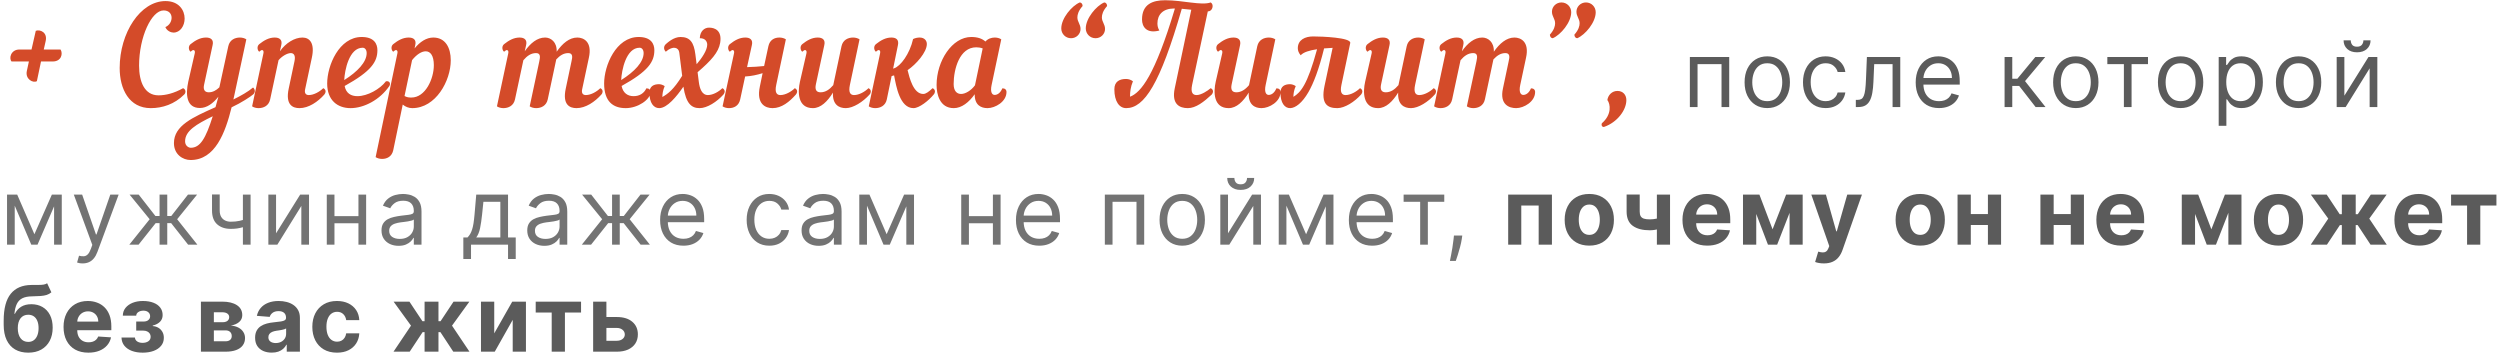
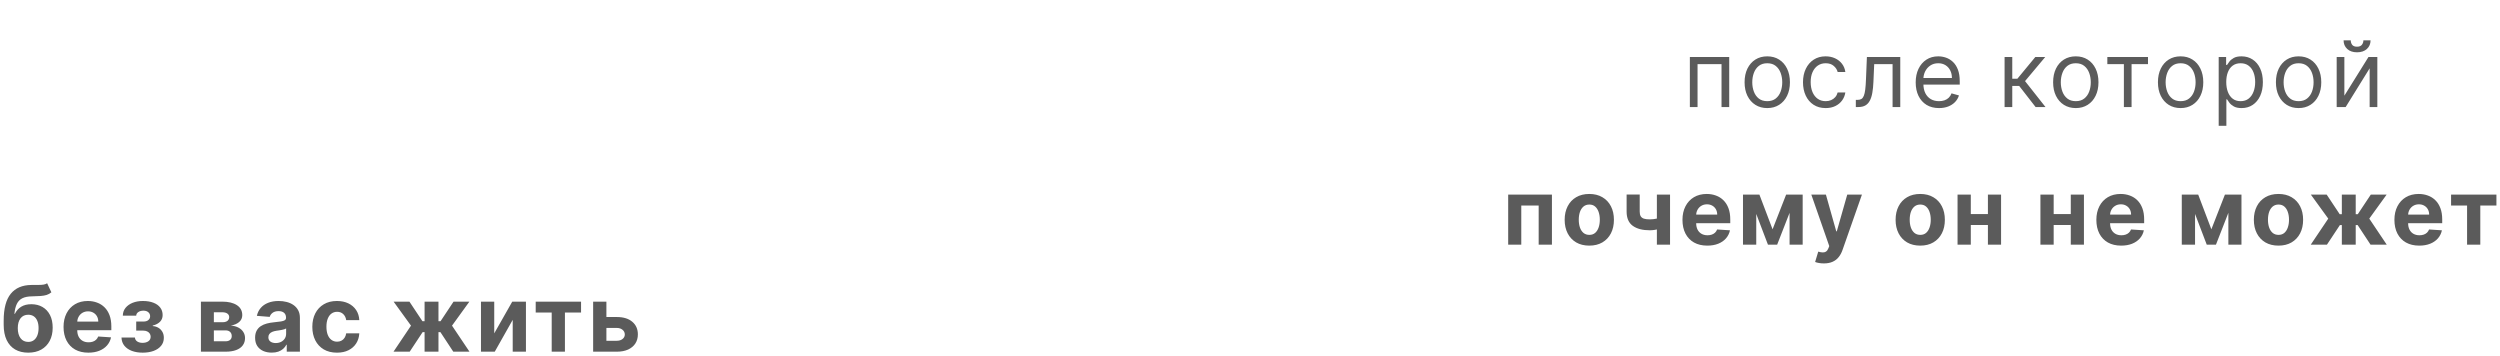
<svg xmlns="http://www.w3.org/2000/svg" width="654" height="93" viewBox="0 0 654 93" fill="none">
-   <path d="M3.024 16.084C2.268 15.256 2.844 12.952 5.076 12.952H8.244L9.36 8.056C10.548 7.624 12.456 8.524 11.952 10.72L11.448 12.952H15.84C16.524 14.032 16.056 16.084 13.788 16.084H10.728L9.648 21.232C8.676 21.808 6.552 20.728 7.02 18.568L7.56 16.084H3.024ZM43.295 0.28C46.787 0.28 48.299 2.656 48.299 4.852C48.299 6.76 47.147 8.524 45.383 8.524C44.735 8.524 43.655 8.092 43.259 7.084C45.419 6.184 45.599 2.728 42.791 2.728C39.659 2.728 36.383 9.64 36.383 17.164C36.383 21.412 37.823 24.94 41.459 24.94C43.367 24.94 45.527 24.4 47.903 23.068C48.299 23.248 48.515 23.572 48.515 23.932C48.515 24.184 48.443 24.472 48.191 24.724C45.635 27.28 42.467 28.288 39.443 28.288C33.791 28.288 31.307 23.32 31.307 17.776C31.307 8.596 36.707 0.28 43.295 0.28ZM49.247 21.376L50.939 13.996C51.083 13.42 50.903 13.096 50.579 13.096C50.399 13.096 50.183 13.24 49.859 13.528C49.391 13.24 49.139 12.124 49.859 11.548C51.083 10.576 52.379 9.82 53.891 9.82C55.187 9.82 55.943 10.432 55.619 11.8L53.387 22.168C53.135 23.284 53.423 24.148 54.611 24.148C55.655 24.148 56.555 23.644 57.383 22.852L59.723 12.088C60.083 10.432 61.451 9.82 62.747 9.82C63.395 9.82 64.007 10 64.439 10.288L61.379 24.544C61.271 25.048 61.163 25.552 61.055 26.02C63.035 25.048 64.943 23.968 66.203 22.888C66.743 23.356 66.851 24.148 66.239 24.688C65.591 25.264 63.143 26.884 60.587 28.072C58.931 34.768 56.267 41.86 49.859 41.86C47.843 41.86 45.503 40.42 45.503 37.432C45.503 32.86 50.399 30.7 56.375 28.036C56.627 27.172 56.843 26.272 57.131 25.3C55.727 27.064 54.107 28.252 52.307 28.252C48.743 28.252 48.527 24.724 49.247 21.376ZM49.895 38.656C52.379 38.656 53.819 36.208 55.655 30.412C51.371 32.5 48.419 34.228 48.419 36.964C48.419 38.224 49.427 38.656 49.895 38.656ZM67.823 13.528C67.355 13.24 67.103 12.124 67.823 11.548C69.047 10.576 70.343 9.82 71.855 9.82C73.151 9.82 73.907 10.432 73.583 11.8L73.223 13.42C74.735 11.26 77.039 9.82 79.127 9.82C81.035 9.82 82.403 11.332 81.575 15.112L79.811 23.392C79.595 24.436 80.063 24.868 80.783 24.868C82.115 24.868 83.663 23.968 84.563 23.068C84.959 23.248 85.175 23.572 85.175 23.932C85.175 24.184 85.067 24.472 84.851 24.724C83.159 26.632 80.747 28.288 78.335 28.288C76.535 28.288 74.627 27.388 75.527 23.176L77.039 16.012C77.363 14.5 76.859 13.888 76.067 13.888C75.095 13.888 73.655 14.788 72.863 15.76L70.667 26.02C70.307 27.676 68.939 28.288 67.643 28.288C66.995 28.288 66.383 28.108 65.951 27.82L68.903 13.996C69.047 13.42 68.867 13.096 68.543 13.096C68.363 13.096 68.147 13.24 67.823 13.528ZM98.729 13.132C98.729 16.192 97.109 18.64 90.161 22.492C90.521 24.436 91.853 25.156 93.509 25.156C96.101 25.156 99.413 23.32 100.961 21.268C101.897 21.088 102.257 21.844 101.861 22.492C99.377 26.128 95.201 28.288 91.709 28.288C88.325 28.288 85.589 26.272 85.589 21.844C85.589 17.164 88.685 9.676 94.625 9.676C97.901 9.676 98.729 11.512 98.729 13.132ZM94.877 12.484C91.313 12.484 90.161 18.424 90.053 20.944C93.545 18.748 95.921 16.228 95.921 13.888C95.921 13.06 95.489 12.484 94.877 12.484ZM98.263 41.104L103.951 13.996C104.095 13.42 103.915 13.096 103.591 13.096C103.411 13.096 103.195 13.24 102.871 13.528C102.403 13.24 102.151 12.124 102.871 11.548C104.095 10.576 105.391 9.82 106.903 9.82C108.199 9.82 108.955 10.432 108.631 11.8L108.451 12.664C109.855 10.936 111.547 9.82 113.347 9.82C116.515 9.82 117.919 12.484 117.919 15.76C117.919 21.16 113.995 28.288 107.839 28.288C106.975 28.288 106.075 27.964 105.355 27.352L102.871 39.304C102.511 40.96 101.251 41.572 99.955 41.572C99.307 41.572 98.695 41.392 98.263 41.104ZM111.367 13.42C110.287 13.42 108.991 14.248 107.803 15.724L105.823 25.12C106.471 25.48 107.047 25.516 107.623 25.516C111.295 25.516 113.491 20.62 113.491 17.056C113.491 14.536 112.591 13.42 111.367 13.42ZM137.632 11.8L137.272 13.42C138.748 11.296 140.548 9.82 142.6 9.82C144.076 9.82 145.732 10.972 145.624 13.528C147.136 11.368 148.936 9.82 151.024 9.82C152.644 9.82 154.984 10.9 154.048 15.112L152.284 23.392C152.068 24.436 152.536 24.868 153.256 24.868C154.588 24.868 156.136 23.968 157.036 23.068C157.432 23.248 157.648 23.572 157.648 23.932C157.648 24.184 157.54 24.472 157.324 24.724C155.632 26.632 153.22 28.288 150.808 28.288C149.008 28.288 147.1 27.388 148 23.176L149.512 16.012C149.8 14.86 149.836 13.888 148.648 13.888C147.424 13.888 146.452 14.536 145.516 15.544L143.284 26.02C142.924 27.676 141.556 28.288 140.26 28.288C139.612 28.288 139 28.108 138.568 27.82L141.088 16.012C141.34 14.86 141.412 13.888 140.224 13.888C138.928 13.888 137.884 14.608 136.912 15.76L134.716 26.02C134.356 27.676 132.988 28.288 131.692 28.288C131.044 28.288 130.432 28.108 130 27.82L132.952 13.996C133.096 13.42 132.916 13.096 132.592 13.096C132.412 13.096 132.196 13.24 131.872 13.528C131.404 13.24 131.152 12.124 131.872 11.548C133.096 10.576 134.392 9.82 135.904 9.82C137.2 9.82 137.956 10.432 137.632 11.8ZM163.692 28.288C160.38 28.288 158.04 26.56 158.04 21.844C158.04 17.164 161.136 9.676 167.076 9.676C170.352 9.676 171.18 11.512 171.18 13.132C171.18 16.192 169.56 18.64 162.612 22.492C162.972 24.328 164.196 25.156 165.744 25.156C167.328 25.156 168.48 24.4 169.092 23.104C169.776 23.104 170.172 23.464 170.172 24.076C170.172 26.056 166.86 28.288 163.692 28.288ZM167.328 12.484C163.764 12.484 162.612 18.424 162.504 20.944C165.996 18.748 168.372 16.228 168.372 13.888C168.372 13.06 167.94 12.484 167.328 12.484ZM183.029 28.288C180.905 28.288 179.465 27.136 178.781 22.672C177.017 25.228 174.533 28.288 172.445 28.288C170.969 28.288 169.889 26.884 169.889 24.256C169.889 22.528 171.077 22.024 172.409 22.024C172.841 22.024 173.417 22.204 173.885 22.528C173.417 23.572 173.273 24.652 173.273 25.372C174.677 24.58 176.189 23.5 178.457 19.828L177.701 13.744C177.557 12.448 176.081 11.836 174.173 13.528C173.669 13.06 173.489 12.196 174.173 11.548C174.713 11.08 176.261 9.676 178.025 9.676C180.509 9.676 181.517 11.08 181.913 14.248L182.237 16.804C183.569 15.256 185.009 13.168 185.009 11.692C185.009 10.9 184.505 9.964 183.065 10C183.137 8.128 184.289 7.228 185.477 7.228C187.025 7.228 188.933 7.984 188.393 11.224C187.961 13.708 186.053 15.832 182.489 18.892L182.813 21.448C183.029 23.14 183.605 24.868 185.189 24.868C186.521 24.868 188.069 23.968 188.969 23.068C189.365 23.248 189.581 23.572 189.581 23.932C189.581 24.184 189.473 24.472 189.257 24.724C187.565 26.632 184.973 28.288 183.029 28.288ZM202.09 28.288C200.29 28.288 197.806 27.28 198.778 22.636L199.498 19.144C198.13 19.576 196.51 19.936 194.926 20.008L193.63 26.02C193.27 27.676 192.01 28.288 190.714 28.288C190.066 28.288 189.454 28.108 189.022 27.82L192.01 13.996C192.154 13.42 191.974 13.096 191.65 13.096C191.47 13.096 191.254 13.24 190.93 13.528C190.462 13.24 190.21 12.124 190.93 11.548C192.154 10.576 193.45 9.82 194.962 9.82C196.258 9.82 197.014 10.432 196.69 11.8L195.43 17.56C197.05 17.524 198.526 17.416 199.894 17.272L201.01 12.088C201.37 10.432 202.594 9.82 203.89 9.82C204.538 9.82 205.15 10 205.582 10.288L203.062 22.204C202.63 24.22 203.206 24.868 204.142 24.868C205.474 24.868 207.022 23.968 207.922 23.068C208.318 23.248 208.534 23.572 208.534 23.932C208.534 24.184 208.426 24.472 208.21 24.724C206.518 26.632 204.502 28.288 202.09 28.288ZM209.266 21.376L210.958 13.996C211.102 13.42 210.922 13.096 210.598 13.096C210.418 13.096 210.202 13.24 209.878 13.528C209.41 13.24 209.158 12.124 209.878 11.548C211.102 10.576 212.398 9.82 213.91 9.82C215.206 9.82 215.962 10.432 215.638 11.8L213.442 22.024C213.118 23.5 213.586 24.148 214.666 24.148C215.926 24.148 217.006 23.428 217.978 22.276L220.138 12.088C220.498 10.432 221.866 9.82 223.162 9.82C223.81 9.82 224.422 10 224.854 10.288L222.334 22.204C221.902 24.22 222.478 24.868 223.414 24.868C224.746 24.868 226.294 23.968 227.194 23.068C227.59 23.248 227.806 23.572 227.806 23.932C227.806 24.184 227.698 24.472 227.482 24.724C225.79 26.632 223.198 28.288 221.254 28.288C219.49 28.288 217.726 27.388 217.906 24.22C216.466 26.56 214.702 28.288 212.65 28.288C208.654 28.288 208.654 24.076 209.266 21.376ZM234.902 11.8L233.642 17.956L233.858 17.884C235.586 17.344 237.998 14.068 238.862 10.216C239.438 9.928 240.05 9.82 240.59 9.82C241.814 9.82 242.462 10.612 242.462 11.512C242.462 13.672 239.654 16.84 237.422 18.352C237.926 20.368 238.934 24.58 241.526 24.58C242.246 24.58 243.038 23.932 243.974 23.068C244.37 23.248 244.586 23.572 244.586 23.932C244.586 24.184 244.478 24.472 244.262 24.724C242.966 26.308 240.482 28.288 238.97 28.288C235.37 28.288 234.434 22.528 233.894 19.72L233.246 19.9L231.986 26.02C231.626 27.676 230.258 28.288 228.962 28.288C228.314 28.288 227.702 28.108 227.27 27.82L230.222 13.996C230.366 13.384 230.186 13.096 229.862 13.096C229.682 13.096 229.466 13.24 229.142 13.528C228.674 13.24 228.422 12.124 229.142 11.548C230.366 10.576 231.662 9.82 233.174 9.82C234.47 9.82 235.19 10.396 234.902 11.8ZM261.93 10.288L259.41 22.204C259.014 24.04 259.482 24.832 260.202 24.832C260.85 24.832 261.678 24.4 262.218 23.104C262.902 23.104 263.298 23.464 263.298 24.076C263.298 26.596 260.346 28.288 258.33 28.288C256.638 28.288 254.946 27.496 254.982 24.652C253.47 26.776 251.562 28.288 249.51 28.288C245.766 28.288 245.01 24.544 245.01 22.24C245.01 15.94 249.078 9.676 254.082 9.676C255.702 9.676 256.89 10.072 257.79 10.864C258.402 10.144 259.338 9.82 260.238 9.82C260.886 9.82 261.498 10 261.93 10.288ZM251.418 24.58C252.57 24.58 254.082 23.644 255.054 22.312L257.07 12.664C256.458 12.448 255.918 12.376 255.378 12.376C251.022 12.376 249.474 18.064 249.474 21.988C249.474 23.788 250.302 24.58 251.418 24.58ZM282.454 0.64C282.85 0.64 283.21 1 283.21 1.576C282.094 2.836 281.842 3.844 281.842 4.564C281.842 5.716 282.67 6.328 282.67 7.588C282.67 8.884 281.59 10 280.186 10C278.71 10 277.63 8.812 277.63 7.444C277.63 4.78 280.366 1.54 282.454 0.64ZM288.862 0.64C289.258 0.64 289.618 1 289.618 1.576C288.502 2.836 288.25 3.844 288.25 4.564C288.25 5.716 289.078 6.328 289.078 7.588C289.078 8.884 287.998 10 286.594 10C285.118 10 284.038 8.812 284.038 7.444C284.038 4.78 286.774 1.54 288.862 0.64ZM307.32 23.068L311.64 2.548C310.848 2.476 309.984 2.368 309.156 2.296C303.468 22.024 299.328 28.288 294.612 28.288C292.812 28.288 291.516 26.56 291.516 23.356C291.516 21.268 292.956 20.656 294.576 20.656C295.224 20.656 295.872 20.872 296.376 21.268C295.764 22.672 295.62 24.148 295.62 24.976V25.3C298.464 24.22 302.1 19.792 307.356 2.224H307.032C304.224 2.26 302.784 3.844 302.784 6.112C302.784 6.724 302.892 7.336 303.288 7.984C299.94 8.884 298.752 6.976 298.752 5.104C298.752 1.072 301.56 0.064 304.8 0.064C309.516 0.064 314.304 1.504 316.716 0.64C317.076 0.856 317.22 1.216 317.22 1.576C317.22 2.26 316.788 2.98 315.96 2.98L311.856 22.204C311.424 24.292 312.072 24.868 313.044 24.868C314.196 24.868 315.888 23.788 316.716 23.068C317.112 23.248 317.328 23.572 317.328 23.932C317.328 24.184 317.22 24.472 317.004 24.724C314.916 26.668 312.828 28.288 310.74 28.288C308.58 28.288 306.42 27.28 307.32 23.068ZM318.031 21.376L319.723 13.996C319.867 13.42 319.687 13.096 319.363 13.096C319.183 13.096 318.967 13.24 318.643 13.528C318.175 13.24 317.923 12.124 318.643 11.548C319.867 10.576 321.163 9.82 322.675 9.82C323.971 9.82 324.691 10.432 324.403 11.8L322.207 22.024C321.883 23.5 322.351 24.148 323.431 24.148C324.691 24.148 325.771 23.428 326.743 22.276L328.903 12.088C329.263 10.432 330.631 9.82 331.927 9.82C332.575 9.82 333.187 10 333.619 10.288L331.099 22.204C330.703 24.04 331.171 24.832 331.891 24.832C332.539 24.832 333.367 24.4 333.907 23.104C334.591 23.104 334.987 23.464 334.987 24.076C334.987 26.596 332.035 28.288 330.019 28.288C328.255 28.288 326.491 27.388 326.671 24.22C325.231 26.56 323.467 28.288 321.415 28.288C317.419 28.288 317.419 24.076 318.031 21.376ZM349.838 28.288C347.318 28.288 345.482 27.28 346.49 22.492L348.614 12.52C347.894 12.556 347.138 12.592 346.382 12.664C345.014 18.208 343.61 21.808 342.278 24.112C340.658 26.92 338.894 28.252 337.526 28.288C336.05 28.324 334.97 26.884 334.97 24.256C334.97 22.528 336.158 22.024 337.49 22.024C337.922 22.024 338.498 22.204 338.966 22.528C338.498 23.536 338.354 24.616 338.354 25.336C340.226 24.184 341.99 22.312 344.546 12.88C342.602 13.168 340.982 13.636 340.262 14.464C339.758 13.888 339.506 13.24 339.506 12.628C339.506 10.396 341.45 9.532 343.502 9.532C345.77 9.532 353.51 9.82 353.222 11.26L350.918 22.204C350.486 24.22 351.062 24.868 351.998 24.868C353.33 24.868 354.878 23.968 355.778 23.068C356.174 23.248 356.39 23.572 356.39 23.932C356.39 24.184 356.282 24.472 356.066 24.724C354.374 26.632 351.782 28.288 349.838 28.288ZM357.122 21.376L358.814 13.996C358.958 13.42 358.778 13.096 358.454 13.096C358.274 13.096 358.058 13.24 357.734 13.528C357.266 13.24 357.014 12.124 357.734 11.548C358.958 10.576 360.254 9.82 361.766 9.82C363.062 9.82 363.818 10.432 363.494 11.8L361.298 22.024C360.974 23.5 361.442 24.148 362.522 24.148C363.782 24.148 364.862 23.428 365.834 22.276L367.994 12.088C368.354 10.432 369.722 9.82 371.018 9.82C371.666 9.82 372.278 10 372.71 10.288L370.19 22.204C369.758 24.22 370.334 24.868 371.27 24.868C372.602 24.868 374.15 23.968 375.05 23.068C375.446 23.248 375.662 23.572 375.662 23.932C375.662 24.184 375.554 24.472 375.338 24.724C373.646 26.632 371.054 28.288 369.11 28.288C367.346 28.288 365.582 27.388 365.762 24.22C364.322 26.56 362.558 28.288 360.506 28.288C356.51 28.288 356.51 24.076 357.122 21.376ZM399.21 15.112L397.698 22.204C397.302 24.04 397.77 24.832 398.49 24.832C399.138 24.832 399.966 24.4 400.506 23.104C401.19 23.104 401.586 23.464 401.586 24.076C401.586 26.596 398.634 28.288 396.618 28.288C394.818 28.288 392.262 27.388 393.162 23.176L394.674 16.012C394.962 14.86 394.998 13.888 393.81 13.888C392.586 13.888 391.614 14.536 390.678 15.544L388.446 26.02C388.086 27.676 386.718 28.288 385.422 28.288C384.774 28.288 384.162 28.108 383.73 27.82L386.25 16.012C386.502 14.86 386.574 13.888 385.386 13.888C384.09 13.888 383.046 14.608 382.074 15.76L379.878 26.02C379.518 27.676 378.15 28.288 376.854 28.288C376.206 28.288 375.594 28.108 375.162 27.82L378.114 13.996C378.258 13.42 378.078 13.096 377.754 13.096C377.574 13.096 377.358 13.24 377.034 13.528C376.566 13.24 376.314 12.124 377.034 11.548C378.258 10.576 379.554 9.82 381.066 9.82C382.362 9.82 383.118 10.432 382.794 11.8L382.434 13.42C383.91 11.296 385.71 9.82 387.762 9.82C389.238 9.82 390.894 10.972 390.786 13.528C392.298 11.368 394.098 9.82 396.186 9.82C397.806 9.82 400.146 10.9 399.21 15.112ZM406.206 10C405.81 10 405.45 9.64 405.45 9.064C406.566 7.804 406.818 6.796 406.818 6.076C406.818 4.924 405.99 4.312 405.99 3.052C405.99 1.756 407.07 0.64 408.474 0.64C409.95 0.64 411.03 1.828 411.03 3.196C411.03 5.86 408.294 9.1 406.206 10ZM412.614 10C412.218 10 411.858 9.64 411.858 9.064C412.974 7.804 413.226 6.796 413.226 6.076C413.226 4.924 412.398 4.312 412.398 3.052C412.398 1.756 413.478 0.64 414.882 0.64C416.358 0.64 417.438 1.828 417.438 3.196C417.438 5.86 414.702 9.1 412.614 10ZM419.66 33.184C419.264 33.328 418.796 32.896 419.048 32.248C421.712 29.944 421.28 27.208 420.488 26.164C420.668 24.868 421.712 23.788 423.116 23.788C424.592 23.788 425.456 24.832 425.456 26.2C425.456 28.792 423.08 31.996 419.66 33.184Z" fill="#D44B29" />
  <path d="M442.067 28V14.909H452.363V28H450.352V16.784H444.079V28H442.067ZM462.314 28.273C461.133 28.273 460.096 27.991 459.204 27.429C458.317 26.866 457.624 26.079 457.124 25.068C456.63 24.057 456.383 22.875 456.383 21.523C456.383 20.159 456.63 18.969 457.124 17.952C457.624 16.935 458.317 16.145 459.204 15.582C460.096 15.02 461.133 14.739 462.314 14.739C463.496 14.739 464.53 15.02 465.417 15.582C466.309 16.145 467.002 16.935 467.496 17.952C467.996 18.969 468.246 20.159 468.246 21.523C468.246 22.875 467.996 24.057 467.496 25.068C467.002 26.079 466.309 26.866 465.417 27.429C464.53 27.991 463.496 28.273 462.314 28.273ZM462.314 26.466C463.212 26.466 463.951 26.236 464.53 25.776C465.11 25.315 465.539 24.71 465.817 23.96C466.096 23.21 466.235 22.398 466.235 21.523C466.235 20.648 466.096 19.832 465.817 19.077C465.539 18.321 465.11 17.71 464.53 17.244C463.951 16.778 463.212 16.546 462.314 16.546C461.417 16.546 460.678 16.778 460.098 17.244C459.519 17.71 459.09 18.321 458.812 19.077C458.533 19.832 458.394 20.648 458.394 21.523C458.394 22.398 458.533 23.21 458.812 23.96C459.09 24.71 459.519 25.315 460.098 25.776C460.678 26.236 461.417 26.466 462.314 26.466ZM477.595 28.273C476.367 28.273 475.311 27.983 474.424 27.403C473.538 26.824 472.856 26.026 472.379 25.009C471.902 23.991 471.663 22.829 471.663 21.523C471.663 20.193 471.907 19.02 472.396 18.003C472.89 16.98 473.578 16.182 474.458 15.608C475.345 15.028 476.379 14.739 477.561 14.739C478.481 14.739 479.311 14.909 480.049 15.25C480.788 15.591 481.393 16.068 481.865 16.682C482.336 17.296 482.629 18.011 482.742 18.829H480.731C480.578 18.233 480.237 17.704 479.708 17.244C479.186 16.778 478.481 16.546 477.595 16.546C476.811 16.546 476.123 16.75 475.532 17.159C474.947 17.562 474.49 18.134 474.16 18.872C473.836 19.605 473.674 20.466 473.674 21.454C473.674 22.466 473.833 23.347 474.152 24.097C474.475 24.847 474.93 25.429 475.515 25.844C476.106 26.259 476.799 26.466 477.595 26.466C478.117 26.466 478.592 26.375 479.018 26.193C479.444 26.011 479.805 25.75 480.1 25.409C480.396 25.068 480.606 24.659 480.731 24.182H482.742C482.629 24.954 482.348 25.651 481.899 26.27C481.456 26.884 480.867 27.372 480.135 27.736C479.407 28.094 478.561 28.273 477.595 28.273ZM485.484 28V26.125H485.961C486.353 26.125 486.68 26.048 486.941 25.895C487.202 25.736 487.413 25.46 487.572 25.068C487.737 24.671 487.862 24.119 487.947 23.415C488.038 22.704 488.103 21.801 488.143 20.704L488.381 14.909H497.109V28H495.097V16.784H490.291L490.086 21.454C490.041 22.528 489.944 23.474 489.796 24.293C489.654 25.105 489.435 25.787 489.14 26.338C488.85 26.889 488.464 27.304 487.981 27.582C487.498 27.861 486.893 28 486.166 28H485.484ZM507.248 28.273C505.986 28.273 504.898 27.994 503.983 27.438C503.074 26.875 502.373 26.091 501.878 25.085C501.39 24.074 501.145 22.898 501.145 21.557C501.145 20.216 501.39 19.034 501.878 18.011C502.373 16.983 503.06 16.182 503.941 15.608C504.827 15.028 505.861 14.739 507.043 14.739C507.725 14.739 508.398 14.852 509.063 15.079C509.728 15.307 510.333 15.676 510.878 16.188C511.424 16.693 511.858 17.364 512.182 18.199C512.506 19.034 512.668 20.062 512.668 21.284V22.136H502.577V20.398H510.623C510.623 19.659 510.475 19 510.179 18.421C509.89 17.841 509.475 17.384 508.935 17.048C508.401 16.713 507.77 16.546 507.043 16.546C506.242 16.546 505.549 16.744 504.964 17.142C504.384 17.534 503.938 18.046 503.626 18.676C503.313 19.307 503.157 19.983 503.157 20.704V21.864C503.157 22.852 503.327 23.69 503.668 24.378C504.015 25.06 504.495 25.579 505.108 25.938C505.722 26.29 506.435 26.466 507.248 26.466C507.776 26.466 508.253 26.392 508.679 26.244C509.111 26.091 509.483 25.864 509.796 25.562C510.108 25.256 510.35 24.875 510.52 24.421L512.464 24.966C512.259 25.625 511.915 26.204 511.432 26.704C510.949 27.199 510.353 27.585 509.643 27.864C508.932 28.136 508.134 28.273 507.248 28.273ZM524.398 28V14.909H526.409V20.602H527.739L532.443 14.909H535.034L529.75 21.216L535.102 28H532.511L528.216 22.477H526.409V28H524.398ZM543.028 28.273C541.846 28.273 540.809 27.991 539.917 27.429C539.03 26.866 538.337 26.079 537.837 25.068C537.343 24.057 537.096 22.875 537.096 21.523C537.096 20.159 537.343 18.969 537.837 17.952C538.337 16.935 539.03 16.145 539.917 15.582C540.809 15.02 541.846 14.739 543.028 14.739C544.209 14.739 545.243 15.02 546.13 15.582C547.022 16.145 547.715 16.935 548.209 17.952C548.709 18.969 548.959 20.159 548.959 21.523C548.959 22.875 548.709 24.057 548.209 25.068C547.715 26.079 547.022 26.866 546.13 27.429C545.243 27.991 544.209 28.273 543.028 28.273ZM543.028 26.466C543.925 26.466 544.664 26.236 545.243 25.776C545.823 25.315 546.252 24.71 546.53 23.96C546.809 23.21 546.948 22.398 546.948 21.523C546.948 20.648 546.809 19.832 546.53 19.077C546.252 18.321 545.823 17.71 545.243 17.244C544.664 16.778 543.925 16.546 543.028 16.546C542.13 16.546 541.391 16.778 540.812 17.244C540.232 17.71 539.803 18.321 539.525 19.077C539.246 19.832 539.107 20.648 539.107 21.523C539.107 22.398 539.246 23.21 539.525 23.96C539.803 24.71 540.232 25.315 540.812 25.776C541.391 26.236 542.13 26.466 543.028 26.466ZM551.279 16.784V14.909H561.915V16.784H557.62V28H555.608V16.784H551.279ZM570.448 28.273C569.266 28.273 568.229 27.991 567.337 27.429C566.45 26.866 565.757 26.079 565.257 25.068C564.763 24.057 564.516 22.875 564.516 21.523C564.516 20.159 564.763 18.969 565.257 17.952C565.757 16.935 566.45 16.145 567.337 15.582C568.229 15.02 569.266 14.739 570.448 14.739C571.629 14.739 572.663 15.02 573.55 15.582C574.442 16.145 575.135 16.935 575.629 17.952C576.129 18.969 576.379 20.159 576.379 21.523C576.379 22.875 576.129 24.057 575.629 25.068C575.135 26.079 574.442 26.866 573.55 27.429C572.663 27.991 571.629 28.273 570.448 28.273ZM570.448 26.466C571.345 26.466 572.084 26.236 572.663 25.776C573.243 25.315 573.672 24.71 573.95 23.96C574.229 23.21 574.368 22.398 574.368 21.523C574.368 20.648 574.229 19.832 573.95 19.077C573.672 18.321 573.243 17.71 572.663 17.244C572.084 16.778 571.345 16.546 570.448 16.546C569.55 16.546 568.811 16.778 568.232 17.244C567.652 17.71 567.223 18.321 566.945 19.077C566.666 19.832 566.527 20.648 566.527 21.523C566.527 22.398 566.666 23.21 566.945 23.96C567.223 24.71 567.652 25.315 568.232 25.776C568.811 26.236 569.55 26.466 570.448 26.466ZM580.41 32.909V14.909H582.353V16.989H582.591C582.739 16.761 582.944 16.472 583.205 16.119C583.472 15.761 583.853 15.443 584.347 15.165C584.847 14.881 585.523 14.739 586.376 14.739C587.478 14.739 588.449 15.014 589.29 15.565C590.131 16.116 590.787 16.898 591.259 17.909C591.731 18.921 591.966 20.114 591.966 21.489C591.966 22.875 591.731 24.077 591.259 25.094C590.787 26.105 590.134 26.889 589.299 27.446C588.464 27.997 587.501 28.273 586.41 28.273C585.569 28.273 584.895 28.134 584.39 27.855C583.884 27.571 583.495 27.25 583.222 26.892C582.949 26.528 582.739 26.227 582.591 25.989H582.421V32.909H580.41ZM582.387 21.454C582.387 22.443 582.532 23.315 582.822 24.071C583.111 24.821 583.535 25.409 584.091 25.835C584.648 26.256 585.33 26.466 586.137 26.466C586.978 26.466 587.68 26.244 588.242 25.801C588.81 25.352 589.236 24.75 589.52 23.994C589.81 23.233 589.955 22.386 589.955 21.454C589.955 20.534 589.813 19.704 589.529 18.966C589.251 18.222 588.827 17.634 588.259 17.202C587.697 16.764 586.989 16.546 586.137 16.546C585.319 16.546 584.631 16.753 584.074 17.168C583.518 17.577 583.097 18.151 582.813 18.889C582.529 19.622 582.387 20.477 582.387 21.454ZM601.313 28.273C600.131 28.273 599.094 27.991 598.202 27.429C597.316 26.866 596.622 26.079 596.122 25.068C595.628 24.057 595.381 22.875 595.381 21.523C595.381 20.159 595.628 18.969 596.122 17.952C596.622 16.935 597.316 16.145 598.202 15.582C599.094 15.02 600.131 14.739 601.313 14.739C602.495 14.739 603.529 15.02 604.415 15.582C605.307 16.145 606 16.935 606.495 17.952C606.995 18.969 607.245 20.159 607.245 21.523C607.245 22.875 606.995 24.057 606.495 25.068C606 26.079 605.307 26.866 604.415 27.429C603.529 27.991 602.495 28.273 601.313 28.273ZM601.313 26.466C602.211 26.466 602.949 26.236 603.529 25.776C604.108 25.315 604.537 24.71 604.816 23.96C605.094 23.21 605.233 22.398 605.233 21.523C605.233 20.648 605.094 19.832 604.816 19.077C604.537 18.321 604.108 17.71 603.529 17.244C602.949 16.778 602.211 16.546 601.313 16.546C600.415 16.546 599.676 16.778 599.097 17.244C598.517 17.71 598.088 18.321 597.81 19.077C597.532 19.832 597.392 20.648 597.392 21.523C597.392 22.398 597.532 23.21 597.81 23.96C598.088 24.71 598.517 25.315 599.097 25.776C599.676 26.236 600.415 26.466 601.313 26.466ZM613.286 25.034L619.593 14.909H621.911V28H619.9V17.875L613.627 28H611.275V14.909H613.286V25.034ZM618.264 10.546H620.139C620.139 11.466 619.82 12.219 619.184 12.804C618.548 13.389 617.684 13.682 616.593 13.682C615.519 13.682 614.664 13.389 614.028 12.804C613.397 12.219 613.082 11.466 613.082 10.546H614.957C614.957 10.989 615.079 11.378 615.323 11.713C615.573 12.048 615.997 12.216 616.593 12.216C617.19 12.216 617.616 12.048 617.872 11.713C618.133 11.378 618.264 10.989 618.264 10.546ZM394.54 64V50.909H405.986V64H402.517V53.764H397.966V64H394.54ZM415.758 64.256C414.434 64.256 413.29 63.974 412.324 63.412C411.363 62.844 410.622 62.054 410.099 61.043C409.577 60.026 409.315 58.847 409.315 57.506C409.315 56.153 409.577 54.972 410.099 53.96C410.622 52.943 411.363 52.153 412.324 51.591C413.29 51.023 414.434 50.739 415.758 50.739C417.082 50.739 418.224 51.023 419.184 51.591C420.15 52.153 420.895 52.943 421.417 53.96C421.94 54.972 422.202 56.153 422.202 57.506C422.202 58.847 421.94 60.026 421.417 61.043C420.895 62.054 420.15 62.844 419.184 63.412C418.224 63.974 417.082 64.256 415.758 64.256ZM415.775 61.443C416.378 61.443 416.88 61.273 417.284 60.932C417.687 60.585 417.991 60.114 418.196 59.517C418.406 58.92 418.511 58.242 418.511 57.48C418.511 56.719 418.406 56.04 418.196 55.443C417.991 54.847 417.687 54.375 417.284 54.028C416.88 53.682 416.378 53.508 415.775 53.508C415.167 53.508 414.656 53.682 414.241 54.028C413.832 54.375 413.523 54.847 413.312 55.443C413.108 56.04 413.005 56.719 413.005 57.48C413.005 58.242 413.108 58.92 413.312 59.517C413.523 60.114 413.832 60.585 414.241 60.932C414.656 61.273 415.167 61.443 415.775 61.443ZM436.883 50.909V64H433.44V50.909H436.883ZM435.204 56.653V59.517C434.926 59.642 434.579 59.761 434.164 59.875C433.75 59.983 433.315 60.071 432.86 60.139C432.406 60.207 431.98 60.242 431.582 60.242C429.701 60.242 428.221 59.855 427.142 59.082C426.062 58.304 425.522 57.062 425.522 55.358V50.892H428.948V55.358C428.948 55.864 429.034 56.264 429.204 56.56C429.38 56.855 429.659 57.068 430.039 57.199C430.426 57.324 430.94 57.386 431.582 57.386C432.179 57.386 432.764 57.324 433.338 57.199C433.911 57.074 434.534 56.892 435.204 56.653ZM446.628 64.256C445.281 64.256 444.122 63.983 443.151 63.438C442.185 62.886 441.44 62.108 440.918 61.102C440.395 60.091 440.134 58.895 440.134 57.514C440.134 56.168 440.395 54.986 440.918 53.969C441.44 52.952 442.176 52.159 443.125 51.591C444.08 51.023 445.199 50.739 446.483 50.739C447.347 50.739 448.151 50.878 448.895 51.156C449.645 51.429 450.298 51.841 450.855 52.392C451.418 52.943 451.855 53.636 452.168 54.472C452.48 55.301 452.636 56.273 452.636 57.386V58.383H441.582V56.133H449.219C449.219 55.611 449.105 55.148 448.878 54.744C448.651 54.341 448.335 54.026 447.932 53.798C447.534 53.565 447.071 53.449 446.543 53.449C445.992 53.449 445.503 53.577 445.077 53.832C444.656 54.082 444.327 54.42 444.088 54.847C443.849 55.267 443.727 55.736 443.722 56.253V58.392C443.722 59.04 443.841 59.599 444.08 60.071C444.324 60.543 444.668 60.906 445.111 61.162C445.554 61.418 446.08 61.545 446.688 61.545C447.091 61.545 447.46 61.489 447.796 61.375C448.131 61.261 448.418 61.091 448.656 60.864C448.895 60.636 449.077 60.358 449.202 60.028L452.56 60.25C452.389 61.057 452.04 61.761 451.511 62.364C450.989 62.96 450.313 63.426 449.483 63.761C448.659 64.091 447.707 64.256 446.628 64.256ZM463.704 59.986L467.25 50.909H470.011L464.906 64H462.494L457.508 50.909H460.261L463.704 59.986ZM459.434 50.909V64H455.966V50.909H459.434ZM468.153 64V50.909H471.579V64H468.153ZM477.12 68.909C476.66 68.909 476.228 68.872 475.825 68.798C475.427 68.73 475.098 68.642 474.836 68.534L475.654 65.824C476.081 65.954 476.464 66.026 476.805 66.037C477.152 66.048 477.45 65.969 477.7 65.798C477.956 65.628 478.163 65.338 478.322 64.929L478.535 64.375L473.839 50.909H477.657L480.367 60.523H480.504L483.24 50.909H487.083L481.995 65.415C481.751 66.119 481.419 66.733 480.998 67.256C480.583 67.784 480.058 68.19 479.421 68.474C478.785 68.764 478.018 68.909 477.12 68.909ZM502.331 64.256C501.007 64.256 499.862 63.974 498.896 63.412C497.936 62.844 497.194 62.054 496.672 61.043C496.149 60.026 495.888 58.847 495.888 57.506C495.888 56.153 496.149 54.972 496.672 53.96C497.194 52.943 497.936 52.153 498.896 51.591C499.862 51.023 501.007 50.739 502.331 50.739C503.655 50.739 504.797 51.023 505.757 51.591C506.723 52.153 507.467 52.943 507.99 53.96C508.513 54.972 508.774 56.153 508.774 57.506C508.774 58.847 508.513 60.026 507.99 61.043C507.467 62.054 506.723 62.844 505.757 63.412C504.797 63.974 503.655 64.256 502.331 64.256ZM502.348 61.443C502.95 61.443 503.453 61.273 503.856 60.932C504.26 60.585 504.564 60.114 504.768 59.517C504.979 58.92 505.084 58.242 505.084 57.48C505.084 56.719 504.979 56.04 504.768 55.443C504.564 54.847 504.26 54.375 503.856 54.028C503.453 53.682 502.95 53.508 502.348 53.508C501.74 53.508 501.229 53.682 500.814 54.028C500.405 54.375 500.095 54.847 499.885 55.443C499.68 56.04 499.578 56.719 499.578 57.48C499.578 58.242 499.68 58.92 499.885 59.517C500.095 60.114 500.405 60.585 500.814 60.932C501.229 61.273 501.74 61.443 502.348 61.443ZM521.206 56.006V58.861H514.37V56.006H521.206ZM515.564 50.909V64H512.095V50.909H515.564ZM523.481 50.909V64H520.038V50.909H523.481ZM542.883 56.006V58.861H536.048V56.006H542.883ZM537.241 50.909V64H533.773V50.909H537.241ZM545.159 50.909V64H541.716V50.909H545.159ZM554.902 64.256C553.555 64.256 552.396 63.983 551.424 63.438C550.458 62.886 549.714 62.108 549.191 61.102C548.669 60.091 548.407 58.895 548.407 57.514C548.407 56.168 548.669 54.986 549.191 53.969C549.714 52.952 550.45 52.159 551.399 51.591C552.353 51.023 553.473 50.739 554.757 50.739C555.62 50.739 556.424 50.878 557.169 51.156C557.919 51.429 558.572 51.841 559.129 52.392C559.691 52.943 560.129 53.636 560.441 54.472C560.754 55.301 560.91 56.273 560.91 57.386V58.383H549.856V56.133H557.493C557.493 55.611 557.379 55.148 557.152 54.744C556.924 54.341 556.609 54.026 556.206 53.798C555.808 53.565 555.345 53.449 554.816 53.449C554.265 53.449 553.777 53.577 553.351 53.832C552.93 54.082 552.601 54.42 552.362 54.847C552.123 55.267 552.001 55.736 551.995 56.253V58.392C551.995 59.04 552.115 59.599 552.353 60.071C552.598 60.543 552.941 60.906 553.385 61.162C553.828 61.418 554.353 61.545 554.961 61.545C555.365 61.545 555.734 61.489 556.069 61.375C556.404 61.261 556.691 61.091 556.93 60.864C557.169 60.636 557.351 60.358 557.476 60.028L560.833 60.25C560.663 61.057 560.314 61.761 559.785 62.364C559.262 62.96 558.586 63.426 557.757 63.761C556.933 64.091 555.981 64.256 554.902 64.256ZM578.493 59.986L582.038 50.909H584.8L579.695 64H577.283L572.297 50.909H575.05L578.493 59.986ZM574.223 50.909V64H570.754V50.909H574.223ZM582.942 64V50.909H586.368V64H582.942ZM596.051 64.256C594.727 64.256 593.582 63.974 592.616 63.412C591.656 62.844 590.914 62.054 590.392 61.043C589.869 60.026 589.608 58.847 589.608 57.506C589.608 56.153 589.869 54.972 590.392 53.96C590.914 52.943 591.656 52.153 592.616 51.591C593.582 51.023 594.727 50.739 596.051 50.739C597.375 50.739 598.517 51.023 599.477 51.591C600.443 52.153 601.187 52.943 601.71 53.96C602.233 54.972 602.494 56.153 602.494 57.506C602.494 58.847 602.233 60.026 601.71 61.043C601.187 62.054 600.443 62.844 599.477 63.412C598.517 63.974 597.375 64.256 596.051 64.256ZM596.068 61.443C596.67 61.443 597.173 61.273 597.576 60.932C597.98 60.585 598.284 60.114 598.488 59.517C598.699 58.92 598.804 58.242 598.804 57.48C598.804 56.719 598.699 56.04 598.488 55.443C598.284 54.847 597.98 54.375 597.576 54.028C597.173 53.682 596.67 53.508 596.068 53.508C595.46 53.508 594.949 53.682 594.534 54.028C594.125 54.375 593.815 54.847 593.605 55.443C593.4 56.04 593.298 56.719 593.298 57.48C593.298 58.242 593.4 58.92 593.605 59.517C593.815 60.114 594.125 60.585 594.534 60.932C594.949 61.273 595.46 61.443 596.068 61.443ZM604.494 64L609.071 57.19L604.519 50.909H608.661L612.062 56.031H612.624V50.909H616.255V56.031H616.801L620.201 50.909H624.343L619.801 57.19L624.369 64H620.133L616.767 58.886H616.255V64H612.624V58.886H612.113L608.73 64H604.494ZM632.874 64.256C631.527 64.256 630.368 63.983 629.396 63.438C628.43 62.886 627.686 62.108 627.163 61.102C626.641 60.091 626.379 58.895 626.379 57.514C626.379 56.168 626.641 54.986 627.163 53.969C627.686 52.952 628.422 52.159 629.371 51.591C630.325 51.023 631.445 50.739 632.729 50.739C633.592 50.739 634.396 50.878 635.141 51.156C635.891 51.429 636.544 51.841 637.101 52.392C637.663 52.943 638.101 53.636 638.413 54.472C638.726 55.301 638.882 56.273 638.882 57.386V58.383H627.828V56.133H635.464C635.464 55.611 635.351 55.148 635.124 54.744C634.896 54.341 634.581 54.026 634.177 53.798C633.78 53.565 633.317 53.449 632.788 53.449C632.237 53.449 631.749 53.577 631.322 53.832C630.902 54.082 630.572 54.42 630.334 54.847C630.095 55.267 629.973 55.736 629.967 56.253V58.392C629.967 59.04 630.087 59.599 630.325 60.071C630.57 60.543 630.913 60.906 631.356 61.162C631.8 61.418 632.325 61.545 632.933 61.545C633.337 61.545 633.706 61.489 634.041 61.375C634.376 61.261 634.663 61.091 634.902 60.864C635.141 60.636 635.322 60.358 635.447 60.028L638.805 60.25C638.635 61.057 638.285 61.761 637.757 62.364C637.234 62.96 636.558 63.426 635.729 63.761C634.905 64.091 633.953 64.256 632.874 64.256ZM641.201 53.764V50.909H653.065V53.764H648.846V64H645.386V53.764H641.201ZM12.332 74.102L13.44 76.472C13.071 76.778 12.662 77.006 12.213 77.153C11.764 77.296 11.227 77.389 10.602 77.435C9.983 77.48 9.227 77.511 8.335 77.528C7.324 77.54 6.5 77.702 5.864 78.014C5.227 78.327 4.744 78.818 4.415 79.489C4.085 80.153 3.869 81.023 3.767 82.097H3.895C4.287 81.296 4.838 80.676 5.548 80.239C6.264 79.801 7.148 79.582 8.199 79.582C9.312 79.582 10.287 79.827 11.122 80.315C11.963 80.804 12.617 81.506 13.082 82.421C13.548 83.335 13.781 84.432 13.781 85.71C13.781 87.04 13.52 88.196 12.997 89.179C12.48 90.156 11.744 90.915 10.79 91.454C9.835 91.989 8.699 92.256 7.381 92.256C6.057 92.256 4.915 91.977 3.955 91.421C3 90.864 2.261 90.043 1.739 88.957C1.222 87.872 0.963 86.537 0.963 84.952V83.878C0.963 80.724 1.577 78.386 2.804 76.864C4.031 75.341 5.835 74.568 8.216 74.546C8.864 74.534 9.449 74.531 9.972 74.537C10.494 74.543 10.952 74.517 11.344 74.46C11.742 74.403 12.071 74.284 12.332 74.102ZM7.398 89.443C7.955 89.443 8.432 89.298 8.83 89.008C9.233 88.719 9.543 88.304 9.759 87.764C9.98 87.224 10.091 86.579 10.091 85.829C10.091 85.085 9.98 84.454 9.759 83.938C9.543 83.415 9.233 83.017 8.83 82.744C8.426 82.472 7.943 82.335 7.381 82.335C6.96 82.335 6.582 82.412 6.247 82.565C5.912 82.719 5.625 82.946 5.386 83.247C5.153 83.543 4.972 83.909 4.841 84.347C4.716 84.778 4.653 85.273 4.653 85.829C4.653 86.949 4.895 87.832 5.378 88.48C5.866 89.122 6.54 89.443 7.398 89.443ZM23.117 92.256C21.77 92.256 20.611 91.983 19.64 91.438C18.674 90.886 17.93 90.108 17.407 89.102C16.884 88.091 16.623 86.895 16.623 85.514C16.623 84.168 16.884 82.986 17.407 81.969C17.93 80.952 18.665 80.159 19.614 79.591C20.569 79.023 21.688 78.739 22.972 78.739C23.836 78.739 24.64 78.878 25.384 79.156C26.134 79.429 26.787 79.841 27.344 80.392C27.907 80.943 28.344 81.636 28.657 82.472C28.969 83.301 29.125 84.273 29.125 85.386V86.383H18.072V84.133H25.708C25.708 83.611 25.594 83.148 25.367 82.744C25.14 82.341 24.824 82.026 24.421 81.798C24.023 81.565 23.56 81.449 23.032 81.449C22.481 81.449 21.992 81.577 21.566 81.832C21.145 82.082 20.816 82.421 20.577 82.847C20.339 83.267 20.216 83.736 20.211 84.253V86.392C20.211 87.04 20.33 87.599 20.569 88.071C20.813 88.543 21.157 88.906 21.6 89.162C22.043 89.418 22.569 89.546 23.177 89.546C23.58 89.546 23.949 89.489 24.285 89.375C24.62 89.261 24.907 89.091 25.145 88.864C25.384 88.636 25.566 88.358 25.691 88.028L29.049 88.25C28.878 89.057 28.529 89.761 28 90.364C27.478 90.96 26.802 91.426 25.972 91.761C25.148 92.091 24.197 92.256 23.117 92.256ZM31.782 88.293H35.301C35.318 88.724 35.512 89.065 35.881 89.315C36.25 89.565 36.727 89.69 37.313 89.69C37.904 89.69 38.401 89.554 38.804 89.281C39.208 89.003 39.409 88.605 39.409 88.088C39.409 87.77 39.33 87.494 39.171 87.261C39.012 87.023 38.79 86.835 38.506 86.699C38.222 86.562 37.892 86.494 37.517 86.494H35.634V84.117H37.517C38.08 84.117 38.512 83.986 38.813 83.724C39.12 83.463 39.273 83.136 39.273 82.744C39.273 82.301 39.114 81.946 38.796 81.679C38.483 81.406 38.06 81.27 37.526 81.27C36.986 81.27 36.537 81.392 36.179 81.636C35.827 81.875 35.645 82.188 35.634 82.574H32.131C32.142 81.79 32.378 81.111 32.838 80.537C33.304 79.963 33.929 79.52 34.713 79.207C35.503 78.895 36.387 78.739 37.364 78.739C38.432 78.739 39.352 78.889 40.125 79.19C40.904 79.486 41.5 79.909 41.915 80.46C42.336 81.011 42.546 81.668 42.546 82.429C42.546 83.122 42.318 83.702 41.864 84.168C41.409 84.633 40.773 84.966 39.955 85.165V85.301C40.495 85.335 40.983 85.48 41.421 85.736C41.858 85.992 42.208 86.344 42.469 86.793C42.73 87.236 42.861 87.761 42.861 88.369C42.861 89.182 42.622 89.878 42.145 90.457C41.674 91.037 41.02 91.483 40.185 91.796C39.355 92.102 38.404 92.256 37.33 92.256C36.284 92.256 35.347 92.105 34.517 91.804C33.693 91.497 33.037 91.048 32.549 90.457C32.066 89.867 31.81 89.145 31.782 88.293ZM52.562 92V78.909H58.145C59.758 78.909 61.034 79.216 61.971 79.829C62.909 80.443 63.378 81.315 63.378 82.446C63.378 83.156 63.113 83.747 62.585 84.219C62.057 84.69 61.324 85.008 60.386 85.173C61.17 85.23 61.838 85.409 62.389 85.71C62.946 86.006 63.369 86.389 63.659 86.861C63.954 87.332 64.102 87.855 64.102 88.429C64.102 89.173 63.903 89.812 63.505 90.347C63.113 90.881 62.537 91.29 61.775 91.574C61.02 91.858 60.096 92 59.005 92H52.562ZM55.946 89.281H59.005C59.511 89.281 59.906 89.162 60.19 88.923C60.48 88.679 60.625 88.347 60.625 87.926C60.625 87.46 60.48 87.094 60.19 86.827C59.906 86.56 59.511 86.426 59.005 86.426H55.946V89.281ZM55.946 84.296H58.221C58.585 84.296 58.895 84.244 59.15 84.142C59.412 84.034 59.611 83.881 59.747 83.682C59.889 83.483 59.96 83.247 59.96 82.974C59.96 82.571 59.798 82.256 59.474 82.028C59.15 81.801 58.707 81.688 58.145 81.688H55.946V84.296ZM71.083 92.247C70.248 92.247 69.504 92.102 68.85 91.812C68.197 91.517 67.68 91.082 67.299 90.508C66.924 89.929 66.737 89.207 66.737 88.344C66.737 87.617 66.87 87.006 67.137 86.511C67.404 86.017 67.768 85.619 68.228 85.318C68.689 85.017 69.211 84.79 69.796 84.636C70.387 84.483 71.007 84.375 71.654 84.312C72.416 84.233 73.029 84.159 73.495 84.091C73.961 84.017 74.299 83.909 74.51 83.767C74.72 83.625 74.825 83.415 74.825 83.136V83.085C74.825 82.546 74.654 82.128 74.314 81.832C73.978 81.537 73.501 81.389 72.882 81.389C72.228 81.389 71.708 81.534 71.322 81.824C70.936 82.108 70.68 82.466 70.555 82.898L67.197 82.625C67.368 81.829 67.703 81.142 68.203 80.562C68.703 79.977 69.348 79.528 70.137 79.216C70.933 78.898 71.853 78.739 72.899 78.739C73.626 78.739 74.322 78.824 74.987 78.994C75.657 79.165 76.251 79.429 76.768 79.787C77.291 80.145 77.703 80.605 78.004 81.168C78.305 81.724 78.456 82.392 78.456 83.171V92H75.012V90.185H74.91C74.7 90.594 74.419 90.954 74.066 91.267C73.714 91.574 73.291 91.815 72.796 91.992C72.302 92.162 71.731 92.247 71.083 92.247ZM72.123 89.742C72.657 89.742 73.129 89.636 73.538 89.426C73.947 89.21 74.268 88.921 74.501 88.557C74.734 88.193 74.85 87.781 74.85 87.321V85.932C74.737 86.006 74.581 86.074 74.382 86.136C74.189 86.193 73.97 86.247 73.725 86.298C73.481 86.344 73.237 86.386 72.993 86.426C72.748 86.46 72.527 86.492 72.328 86.52C71.902 86.582 71.529 86.682 71.211 86.818C70.893 86.954 70.646 87.139 70.47 87.372C70.294 87.599 70.206 87.883 70.206 88.224C70.206 88.719 70.385 89.097 70.743 89.358C71.106 89.614 71.566 89.742 72.123 89.742ZM88.147 92.256C86.806 92.256 85.653 91.972 84.687 91.403C83.727 90.829 82.988 90.034 82.471 89.017C81.96 88 81.704 86.829 81.704 85.506C81.704 84.165 81.962 82.989 82.48 81.977C83.002 80.96 83.744 80.168 84.704 79.599C85.664 79.026 86.806 78.739 88.13 78.739C89.272 78.739 90.272 78.946 91.13 79.361C91.988 79.776 92.667 80.358 93.167 81.108C93.667 81.858 93.942 82.739 93.994 83.75H90.567C90.471 83.097 90.215 82.571 89.8 82.173C89.391 81.77 88.855 81.568 88.19 81.568C87.627 81.568 87.136 81.722 86.715 82.028C86.3 82.329 85.977 82.77 85.744 83.349C85.511 83.929 85.394 84.631 85.394 85.454C85.394 86.29 85.508 87 85.735 87.585C85.968 88.171 86.295 88.617 86.715 88.923C87.136 89.23 87.627 89.383 88.19 89.383C88.605 89.383 88.977 89.298 89.306 89.128C89.641 88.957 89.917 88.71 90.133 88.386C90.355 88.057 90.499 87.662 90.567 87.202H93.994C93.937 88.202 93.664 89.082 93.175 89.844C92.692 90.599 92.025 91.19 91.173 91.617C90.32 92.043 89.312 92.256 88.147 92.256ZM102.941 92L107.517 85.19L102.966 78.909H107.108L110.509 84.031H111.071V78.909H114.702V84.031H115.247L118.648 78.909H122.79L118.247 85.19L122.816 92H118.58L115.213 86.886H114.702V92H111.071V86.886H110.56L107.176 92H102.941ZM129.292 87.21L134.005 78.909H137.585V92H134.124V83.673L129.428 92H125.823V78.909H129.292V87.21ZM140.14 81.764V78.909H152.004V81.764H147.785V92H144.325V81.764H140.14ZM157.441 82.932H161.353C163.086 82.932 164.438 83.347 165.409 84.176C166.381 85 166.867 86.102 166.867 87.483C166.867 88.381 166.648 89.171 166.211 89.852C165.773 90.528 165.142 91.057 164.319 91.438C163.495 91.812 162.506 92 161.353 92H155.165V78.909H158.634V89.145H161.353C161.961 89.145 162.461 88.992 162.853 88.685C163.245 88.378 163.444 87.986 163.449 87.508C163.444 87.003 163.245 86.591 162.853 86.273C162.461 85.949 161.961 85.787 161.353 85.787H157.441V82.932Z" fill="#5B5B5B" />
-   <path d="M9 61.273L13.568 50.909H15.477L9.818 64H8.182L2.625 50.909H4.5L9 61.273ZM3.852 50.909V64H1.841V50.909H3.852ZM14.148 64V50.909H16.159V64H14.148ZM21.628 68.909C21.287 68.909 20.983 68.881 20.716 68.824C20.449 68.773 20.264 68.722 20.162 68.671L20.673 66.898C21.162 67.023 21.593 67.068 21.968 67.034C22.343 67 22.676 66.832 22.966 66.531C23.261 66.236 23.531 65.756 23.775 65.091L24.15 64.068L19.309 50.909H21.491L25.105 61.341H25.241L28.855 50.909H31.037L25.48 65.909C25.23 66.585 24.92 67.145 24.551 67.588C24.182 68.037 23.753 68.369 23.264 68.585C22.781 68.801 22.236 68.909 21.628 68.909ZM33.833 64L39.151 57.352L33.901 50.909H36.288L40.651 56.5H41.742V50.909H43.754V56.5H44.811L49.174 50.909H51.561L46.345 57.352L51.629 64H49.208L44.776 58.375H43.754V64H41.742V58.375H40.72L36.254 64H33.833ZM65.554 50.909V64H63.543V50.909H65.554ZM64.77 57.148V59.023C64.315 59.193 63.864 59.344 63.415 59.474C62.966 59.599 62.494 59.699 62 59.773C61.506 59.841 60.963 59.875 60.372 59.875C58.889 59.875 57.699 59.474 56.801 58.673C55.909 57.872 55.463 56.67 55.463 55.068V50.875H57.474V55.068C57.474 55.739 57.602 56.29 57.858 56.722C58.114 57.153 58.46 57.474 58.898 57.685C59.335 57.895 59.827 58 60.372 58C61.224 58 61.994 57.923 62.682 57.77C63.375 57.611 64.071 57.403 64.77 57.148ZM72.216 61.034L78.522 50.909H80.841V64H78.829V53.875L72.557 64H70.204V50.909H72.216V61.034ZM94.246 56.534V58.409H87.019V56.534H94.246ZM87.496 50.909V64H85.485V50.909H87.496ZM95.78 50.909V64H93.769V50.909H95.78ZM104.266 64.307C103.436 64.307 102.683 64.151 102.007 63.838C101.331 63.52 100.794 63.062 100.396 62.466C99.999 61.864 99.8 61.136 99.8 60.284C99.8 59.534 99.948 58.926 100.243 58.46C100.538 57.989 100.933 57.619 101.428 57.352C101.922 57.085 102.467 56.886 103.064 56.756C103.666 56.619 104.271 56.511 104.879 56.432C105.675 56.33 106.32 56.253 106.814 56.202C107.314 56.145 107.678 56.051 107.905 55.92C108.138 55.79 108.254 55.562 108.254 55.239V55.17C108.254 54.33 108.024 53.676 107.564 53.21C107.109 52.744 106.419 52.511 105.493 52.511C104.533 52.511 103.78 52.722 103.234 53.142C102.689 53.562 102.305 54.011 102.084 54.489L100.175 53.807C100.516 53.011 100.97 52.392 101.538 51.949C102.112 51.5 102.737 51.188 103.413 51.011C104.095 50.83 104.766 50.739 105.425 50.739C105.845 50.739 106.328 50.79 106.874 50.892C107.425 50.989 107.956 51.19 108.467 51.497C108.984 51.804 109.413 52.267 109.754 52.886C110.095 53.506 110.266 54.335 110.266 55.375V64H108.254V62.227H108.152C108.016 62.511 107.788 62.815 107.47 63.139C107.152 63.463 106.729 63.739 106.2 63.966C105.672 64.193 105.027 64.307 104.266 64.307ZM104.573 62.5C105.368 62.5 106.038 62.344 106.584 62.031C107.135 61.719 107.55 61.315 107.828 60.821C108.112 60.327 108.254 59.807 108.254 59.261V57.42C108.169 57.523 107.982 57.617 107.692 57.702C107.408 57.781 107.078 57.852 106.703 57.915C106.334 57.972 105.973 58.023 105.621 58.068C105.274 58.108 104.993 58.142 104.777 58.17C104.254 58.239 103.766 58.349 103.311 58.503C102.862 58.651 102.499 58.875 102.22 59.176C101.948 59.472 101.811 59.875 101.811 60.386C101.811 61.085 102.07 61.614 102.587 61.972C103.109 62.324 103.771 62.5 104.573 62.5ZM121.209 67.75V62.125H122.3C122.567 61.847 122.797 61.545 122.99 61.222C123.184 60.898 123.351 60.514 123.493 60.071C123.641 59.622 123.766 59.077 123.868 58.435C123.97 57.787 124.061 57.006 124.141 56.091L124.584 50.909H132.902V62.125H134.914V67.75H132.902V64H123.22V67.75H121.209ZM124.584 62.125H130.891V52.784H126.459L126.118 56.091C125.976 57.46 125.8 58.656 125.59 59.679C125.38 60.702 125.044 61.517 124.584 62.125ZM142.396 64.307C141.566 64.307 140.813 64.151 140.137 63.838C139.461 63.52 138.924 63.062 138.526 62.466C138.129 61.864 137.93 61.136 137.93 60.284C137.93 59.534 138.077 58.926 138.373 58.46C138.668 57.989 139.063 57.619 139.558 57.352C140.052 57.085 140.597 56.886 141.194 56.756C141.796 56.619 142.401 56.511 143.009 56.432C143.805 56.33 144.45 56.253 144.944 56.202C145.444 56.145 145.808 56.051 146.035 55.92C146.268 55.79 146.384 55.562 146.384 55.239V55.17C146.384 54.33 146.154 53.676 145.694 53.21C145.239 52.744 144.549 52.511 143.623 52.511C142.663 52.511 141.91 52.722 141.364 53.142C140.819 53.562 140.435 54.011 140.214 54.489L138.305 53.807C138.646 53.011 139.1 52.392 139.668 51.949C140.242 51.5 140.867 51.188 141.543 51.011C142.225 50.83 142.896 50.739 143.555 50.739C143.975 50.739 144.458 50.79 145.004 50.892C145.555 50.989 146.086 51.19 146.597 51.497C147.114 51.804 147.543 52.267 147.884 52.886C148.225 53.506 148.396 54.335 148.396 55.375V64H146.384V62.227H146.282C146.146 62.511 145.918 62.815 145.6 63.139C145.282 63.463 144.859 63.739 144.33 63.966C143.802 64.193 143.157 64.307 142.396 64.307ZM142.702 62.5C143.498 62.5 144.168 62.344 144.714 62.031C145.265 61.719 145.68 61.315 145.958 60.821C146.242 60.327 146.384 59.807 146.384 59.261V57.42C146.299 57.523 146.112 57.617 145.822 57.702C145.538 57.781 145.208 57.852 144.833 57.915C144.464 57.972 144.103 58.023 143.751 58.068C143.404 58.108 143.123 58.142 142.907 58.17C142.384 58.239 141.896 58.349 141.441 58.503C140.992 58.651 140.629 58.875 140.35 59.176C140.077 59.472 139.941 59.875 139.941 60.386C139.941 61.085 140.2 61.614 140.717 61.972C141.239 62.324 141.901 62.5 142.702 62.5ZM152.209 64L157.527 57.352L152.277 50.909H154.663L159.027 56.5H160.118V50.909H162.129V56.5H163.186L167.55 50.909H169.936L164.72 57.352L170.004 64H167.584L163.152 58.375H162.129V64H160.118V58.375H159.095L154.629 64H152.209ZM178.788 64.273C177.527 64.273 176.439 63.994 175.524 63.438C174.615 62.875 173.913 62.091 173.419 61.085C172.93 60.074 172.686 58.898 172.686 57.557C172.686 56.216 172.93 55.034 173.419 54.011C173.913 52.983 174.6 52.182 175.481 51.608C176.368 51.028 177.402 50.739 178.583 50.739C179.265 50.739 179.939 50.852 180.603 51.08C181.268 51.307 181.873 51.676 182.419 52.188C182.964 52.693 183.399 53.364 183.723 54.199C184.047 55.034 184.208 56.062 184.208 57.284V58.136H174.118V56.398H182.163C182.163 55.659 182.015 55 181.72 54.42C181.43 53.841 181.015 53.383 180.475 53.048C179.941 52.713 179.311 52.545 178.583 52.545C177.782 52.545 177.089 52.744 176.504 53.142C175.924 53.534 175.478 54.045 175.166 54.676C174.853 55.307 174.697 55.983 174.697 56.705V57.864C174.697 58.852 174.868 59.69 175.208 60.378C175.555 61.06 176.035 61.58 176.649 61.938C177.262 62.29 177.975 62.466 178.788 62.466C179.316 62.466 179.794 62.392 180.22 62.244C180.652 62.091 181.024 61.864 181.336 61.562C181.649 61.256 181.89 60.875 182.061 60.42L184.004 60.966C183.799 61.625 183.456 62.205 182.973 62.705C182.49 63.199 181.893 63.585 181.183 63.864C180.473 64.136 179.674 64.273 178.788 64.273ZM201.256 64.273C200.029 64.273 198.972 63.983 198.086 63.403C197.199 62.824 196.518 62.026 196.04 61.008C195.563 59.992 195.324 58.83 195.324 57.523C195.324 56.193 195.569 55.02 196.057 54.003C196.552 52.98 197.239 52.182 198.12 51.608C199.006 51.028 200.04 50.739 201.222 50.739C202.143 50.739 202.972 50.909 203.711 51.25C204.449 51.591 205.055 52.068 205.526 52.682C205.998 53.295 206.29 54.011 206.404 54.83H204.393C204.239 54.233 203.898 53.705 203.37 53.244C202.847 52.778 202.143 52.545 201.256 52.545C200.472 52.545 199.785 52.75 199.194 53.159C198.609 53.562 198.151 54.133 197.822 54.872C197.498 55.605 197.336 56.466 197.336 57.455C197.336 58.466 197.495 59.347 197.813 60.097C198.137 60.847 198.592 61.429 199.177 61.844C199.768 62.258 200.461 62.466 201.256 62.466C201.779 62.466 202.253 62.375 202.68 62.193C203.106 62.011 203.467 61.75 203.762 61.409C204.057 61.068 204.268 60.659 204.393 60.182H206.404C206.29 60.955 206.009 61.651 205.56 62.27C205.117 62.883 204.529 63.372 203.796 63.736C203.069 64.094 202.222 64.273 201.256 64.273ZM214.157 64.307C213.327 64.307 212.574 64.151 211.898 63.838C211.222 63.52 210.685 63.062 210.287 62.466C209.89 61.864 209.691 61.136 209.691 60.284C209.691 59.534 209.838 58.926 210.134 58.46C210.429 57.989 210.824 57.619 211.319 57.352C211.813 57.085 212.358 56.886 212.955 56.756C213.557 56.619 214.162 56.511 214.77 56.432C215.566 56.33 216.211 56.253 216.705 56.202C217.205 56.145 217.569 56.051 217.796 55.92C218.029 55.79 218.145 55.562 218.145 55.239V55.17C218.145 54.33 217.915 53.676 217.455 53.21C217 52.744 216.31 52.511 215.384 52.511C214.424 52.511 213.671 52.722 213.125 53.142C212.58 53.562 212.196 54.011 211.975 54.489L210.066 53.807C210.407 53.011 210.861 52.392 211.429 51.949C212.003 51.5 212.628 51.188 213.304 51.011C213.986 50.83 214.657 50.739 215.316 50.739C215.736 50.739 216.219 50.79 216.765 50.892C217.316 50.989 217.847 51.19 218.358 51.497C218.875 51.804 219.304 52.267 219.645 52.886C219.986 53.506 220.157 54.335 220.157 55.375V64H218.145V62.227H218.043C217.907 62.511 217.679 62.815 217.361 63.139C217.043 63.463 216.62 63.739 216.091 63.966C215.563 64.193 214.918 64.307 214.157 64.307ZM214.463 62.5C215.259 62.5 215.929 62.344 216.475 62.031C217.026 61.719 217.441 61.315 217.719 60.821C218.003 60.327 218.145 59.807 218.145 59.261V57.42C218.06 57.523 217.873 57.617 217.583 57.702C217.299 57.781 216.969 57.852 216.594 57.915C216.225 57.972 215.864 58.023 215.512 58.068C215.165 58.108 214.884 58.142 214.668 58.17C214.145 58.239 213.657 58.349 213.202 58.503C212.753 58.651 212.39 58.875 212.111 59.176C211.838 59.472 211.702 59.875 211.702 60.386C211.702 61.085 211.961 61.614 212.478 61.972C213 62.324 213.662 62.5 214.463 62.5ZM231.947 61.273L236.515 50.909H238.424L232.765 64H231.129L225.572 50.909H227.447L231.947 61.273ZM226.799 50.909V64H224.788V50.909H226.799ZM237.095 64V50.909H239.106V64H237.095ZM260.219 56.534V58.409H252.992V56.534H260.219ZM253.469 50.909V64H251.458V50.909H253.469ZM261.753 50.909V64H259.742V50.909H261.753ZM271.875 64.273C270.614 64.273 269.526 63.994 268.611 63.438C267.702 62.875 267 62.091 266.506 61.085C266.017 60.074 265.773 58.898 265.773 57.557C265.773 56.216 266.017 55.034 266.506 54.011C267 52.983 267.688 52.182 268.568 51.608C269.455 51.028 270.489 50.739 271.671 50.739C272.352 50.739 273.026 50.852 273.691 51.08C274.355 51.307 274.96 51.676 275.506 52.188C276.051 52.693 276.486 53.364 276.81 54.199C277.134 55.034 277.296 56.062 277.296 57.284V58.136H267.205V56.398H275.25C275.25 55.659 275.102 55 274.807 54.42C274.517 53.841 274.102 53.383 273.563 53.048C273.029 52.713 272.398 52.545 271.671 52.545C270.869 52.545 270.176 52.744 269.591 53.142C269.012 53.534 268.566 54.045 268.253 54.676C267.941 55.307 267.784 55.983 267.784 56.705V57.864C267.784 58.852 267.955 59.69 268.296 60.378C268.642 61.06 269.122 61.58 269.736 61.938C270.35 62.29 271.063 62.466 271.875 62.466C272.404 62.466 272.881 62.392 273.307 62.244C273.739 62.091 274.111 61.864 274.423 61.562C274.736 61.256 274.977 60.875 275.148 60.42L277.091 60.966C276.887 61.625 276.543 62.205 276.06 62.705C275.577 63.199 274.98 63.585 274.27 63.864C273.56 64.136 272.762 64.273 271.875 64.273ZM289.025 64V50.909H299.321V64H297.309V52.784H291.037V64H289.025ZM309.272 64.273C308.09 64.273 307.053 63.992 306.161 63.429C305.275 62.867 304.582 62.08 304.082 61.068C303.588 60.057 303.34 58.875 303.34 57.523C303.34 56.159 303.588 54.969 304.082 53.952C304.582 52.935 305.275 52.145 306.161 51.582C307.053 51.02 308.09 50.739 309.272 50.739C310.454 50.739 311.488 51.02 312.374 51.582C313.267 52.145 313.96 52.935 314.454 53.952C314.954 54.969 315.204 56.159 315.204 57.523C315.204 58.875 314.954 60.057 314.454 61.068C313.96 62.08 313.267 62.867 312.374 63.429C311.488 63.992 310.454 64.273 309.272 64.273ZM309.272 62.466C310.17 62.466 310.909 62.236 311.488 61.776C312.068 61.315 312.497 60.71 312.775 59.96C313.053 59.21 313.193 58.398 313.193 57.523C313.193 56.648 313.053 55.832 312.775 55.077C312.497 54.321 312.068 53.71 311.488 53.244C310.909 52.778 310.17 52.545 309.272 52.545C308.374 52.545 307.636 52.778 307.056 53.244C306.477 53.71 306.048 54.321 305.769 55.077C305.491 55.832 305.352 56.648 305.352 57.523C305.352 58.398 305.491 59.21 305.769 59.96C306.048 60.71 306.477 61.315 307.056 61.776C307.636 62.236 308.374 62.466 309.272 62.466ZM321.246 61.034L327.553 50.909H329.871V64H327.859V53.875L321.587 64H319.234V50.909H321.246V61.034ZM326.223 46.545H328.098C328.098 47.466 327.78 48.219 327.143 48.804C326.507 49.389 325.643 49.682 324.553 49.682C323.479 49.682 322.624 49.389 321.987 48.804C321.357 48.219 321.041 47.466 321.041 46.545H322.916C322.916 46.989 323.038 47.378 323.283 47.713C323.533 48.048 323.956 48.216 324.553 48.216C325.149 48.216 325.575 48.048 325.831 47.713C326.092 47.378 326.223 46.989 326.223 46.545ZM341.674 61.273L346.242 50.909H348.151L342.492 64H340.856L335.299 50.909H337.174L341.674 61.273ZM336.526 50.909V64H334.515V50.909H336.526ZM346.821 64V50.909H348.833V64H346.821ZM358.963 64.273C357.702 64.273 356.614 63.994 355.699 63.438C354.79 62.875 354.088 62.091 353.594 61.085C353.105 60.074 352.861 58.898 352.861 57.557C352.861 56.216 353.105 55.034 353.594 54.011C354.088 52.983 354.776 52.182 355.656 51.608C356.543 51.028 357.577 50.739 358.759 50.739C359.441 50.739 360.114 50.852 360.779 51.08C361.443 51.307 362.049 51.676 362.594 52.188C363.139 52.693 363.574 53.364 363.898 54.199C364.222 55.034 364.384 56.062 364.384 57.284V58.136H354.293V56.398H362.338C362.338 55.659 362.191 55 361.895 54.42C361.605 53.841 361.191 53.383 360.651 53.048C360.117 52.713 359.486 52.545 358.759 52.545C357.958 52.545 357.264 52.744 356.679 53.142C356.1 53.534 355.654 54.045 355.341 54.676C355.029 55.307 354.872 55.983 354.872 56.705V57.864C354.872 58.852 355.043 59.69 355.384 60.378C355.73 61.06 356.21 61.58 356.824 61.938C357.438 62.29 358.151 62.466 358.963 62.466C359.492 62.466 359.969 62.392 360.395 62.244C360.827 62.091 361.199 61.864 361.512 61.562C361.824 61.256 362.066 60.875 362.236 60.42L364.179 60.966C363.975 61.625 363.631 62.205 363.148 62.705C362.665 63.199 362.068 63.585 361.358 63.864C360.648 64.136 359.85 64.273 358.963 64.273ZM367.185 52.784V50.909H377.821V52.784H373.526V64H371.514V52.784H367.185ZM382.535 61.614L382.399 62.534C382.302 63.182 382.155 63.875 381.956 64.614C381.763 65.352 381.561 66.048 381.351 66.702C381.14 67.355 380.967 67.875 380.831 68.261H379.297C379.371 67.898 379.467 67.418 379.586 66.821C379.706 66.224 379.825 65.557 379.944 64.818C380.069 64.085 380.172 63.335 380.251 62.568L380.353 61.614H382.535Z" fill="#737373" />
</svg>